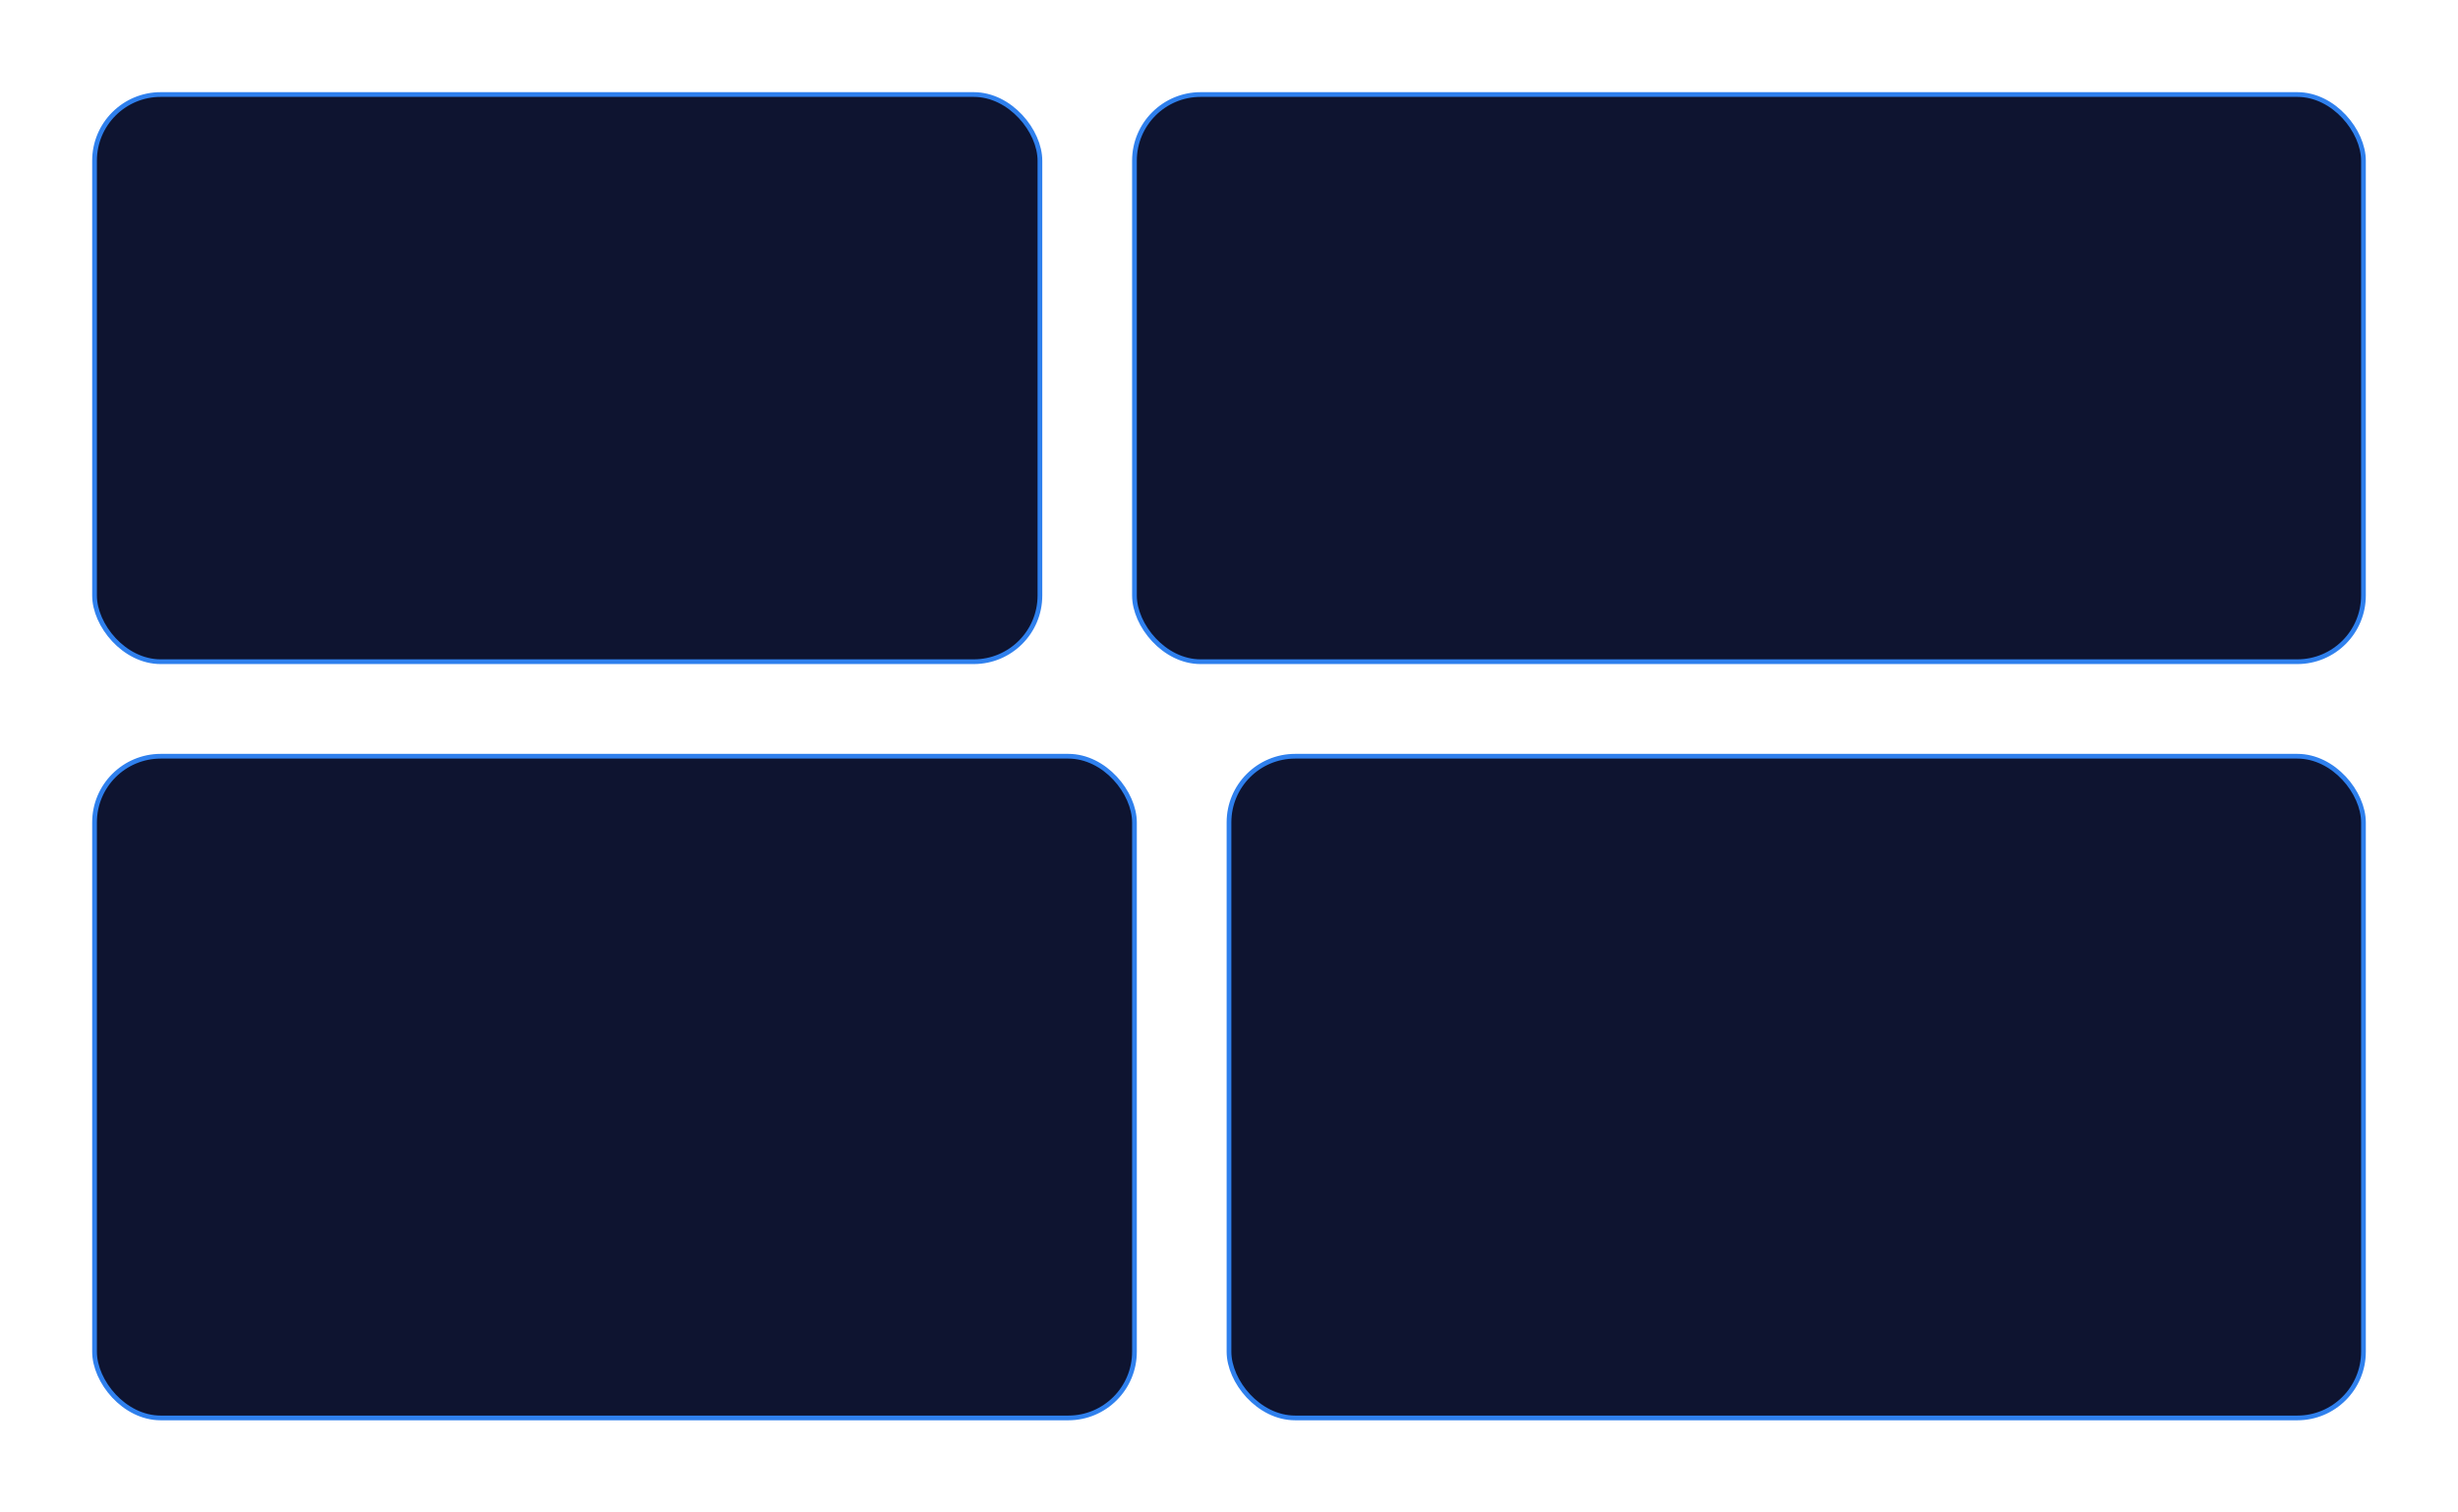
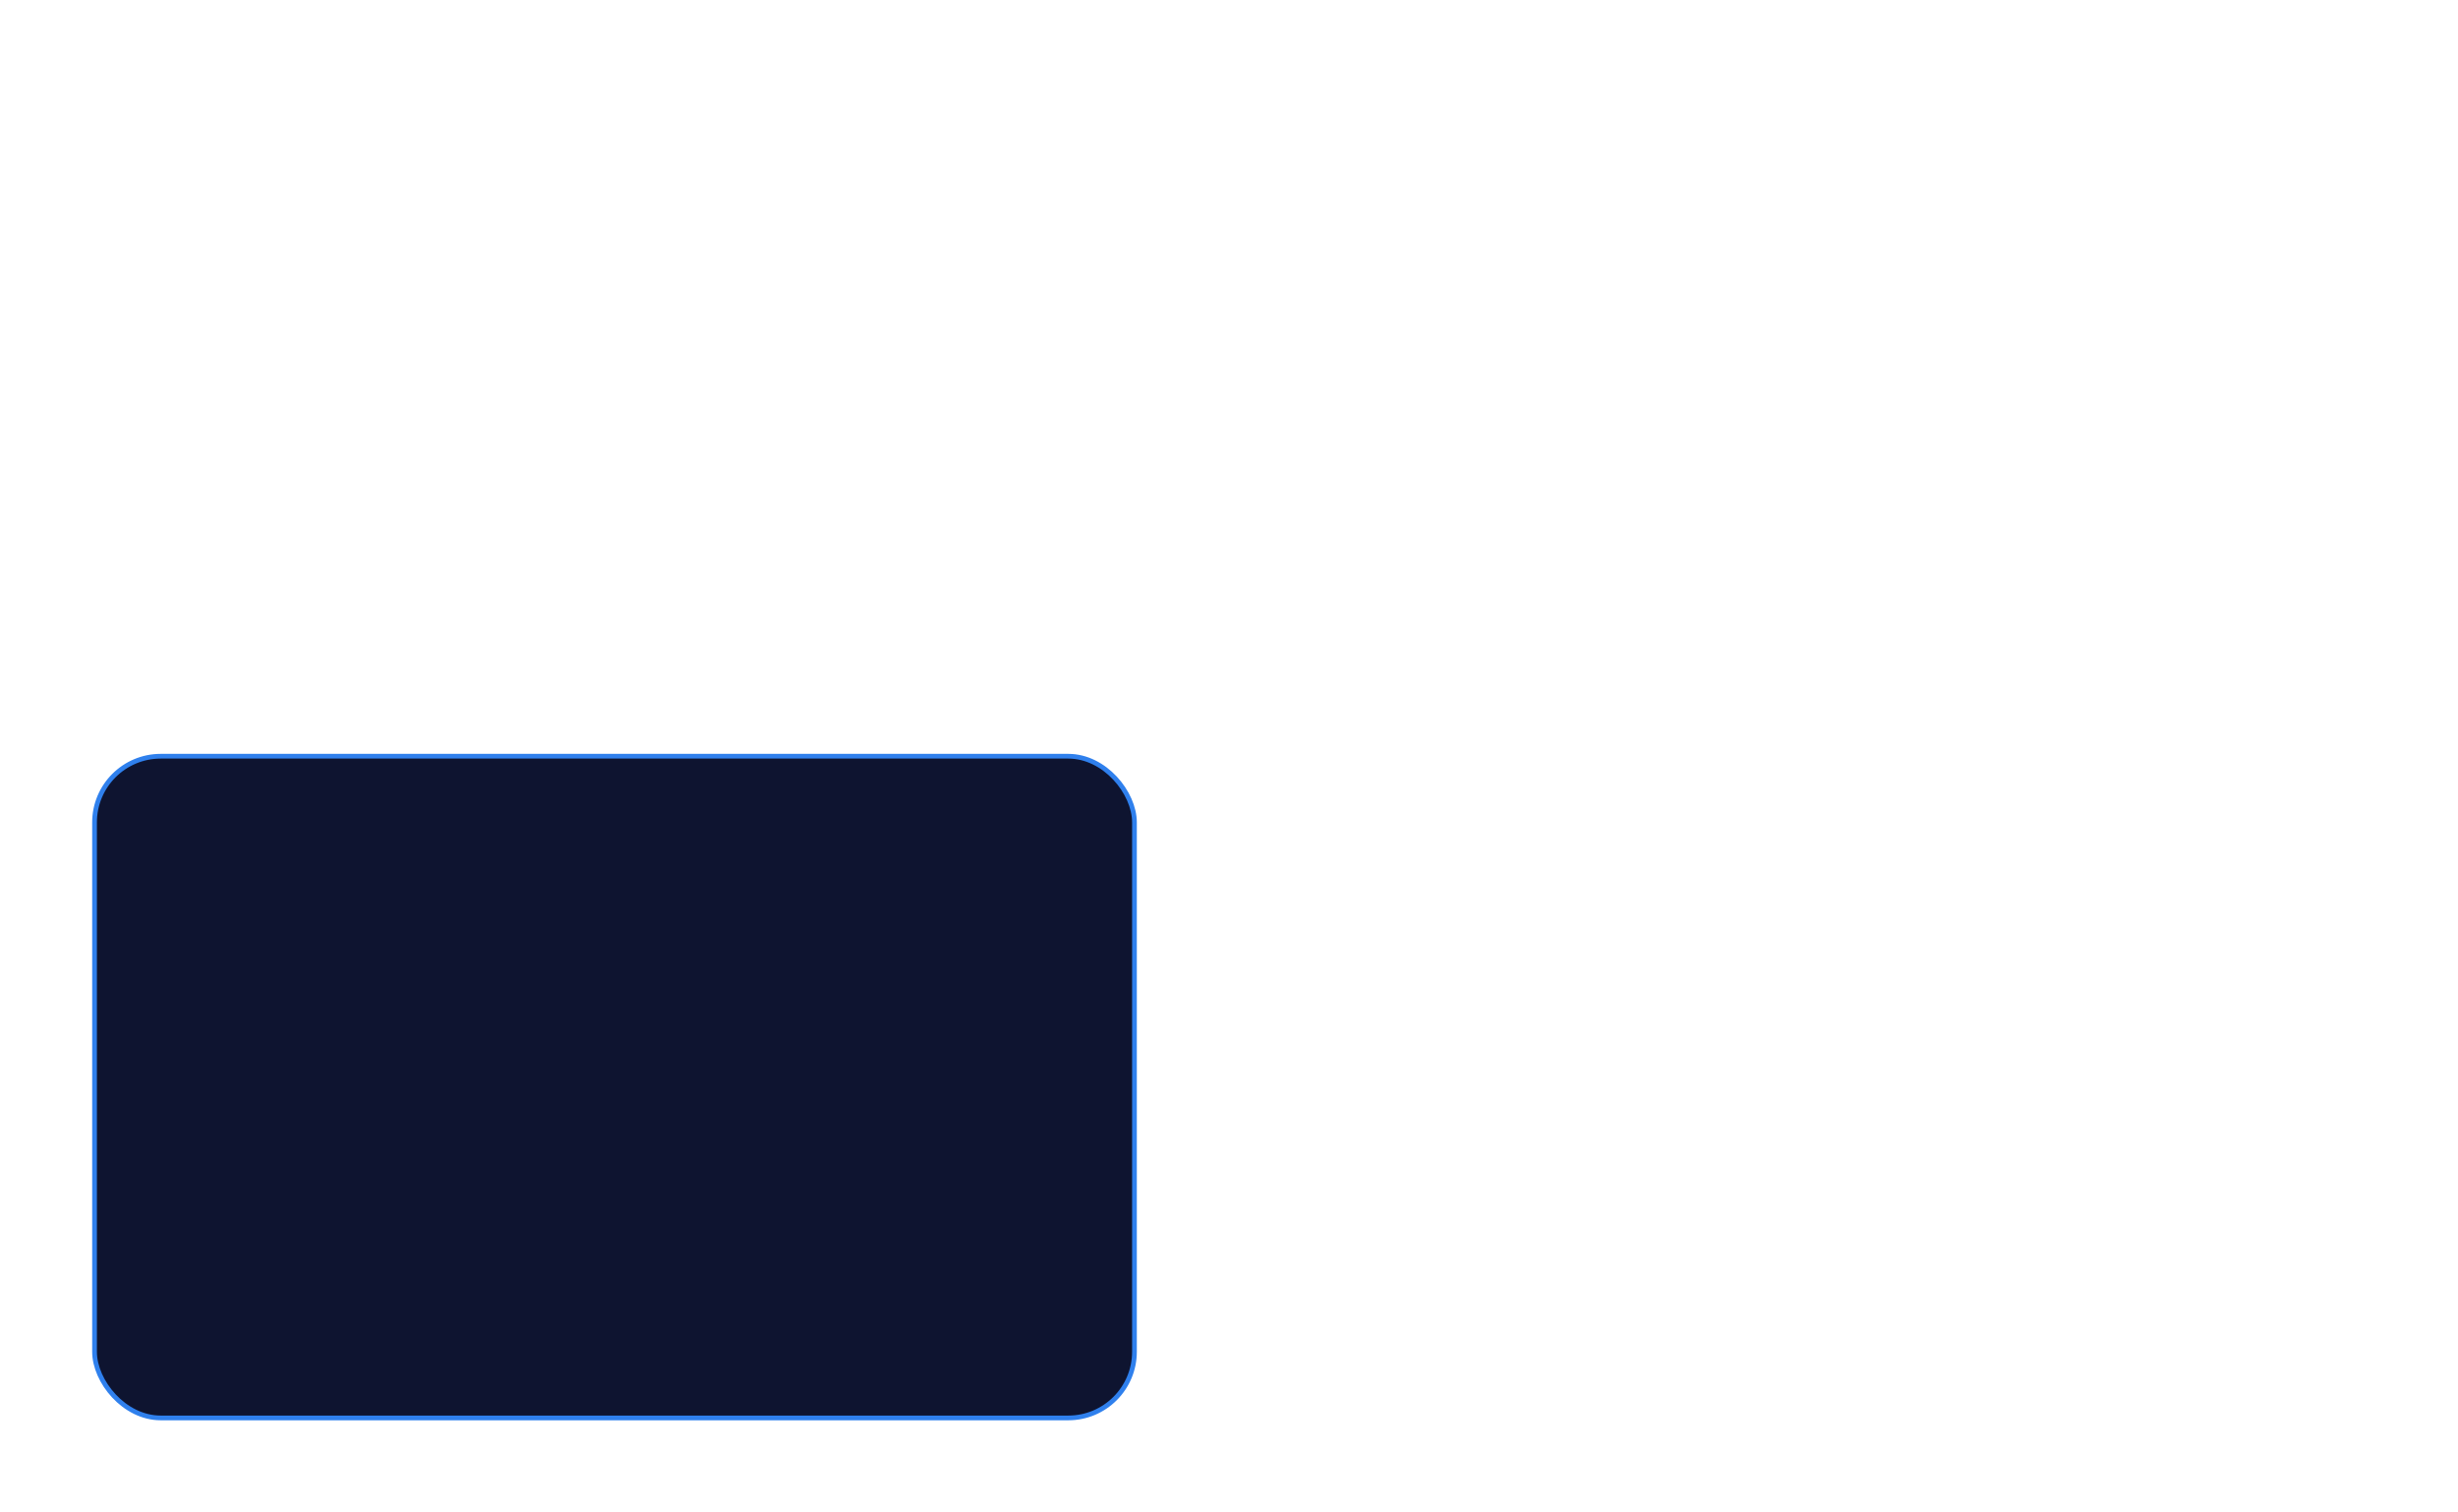
<svg xmlns="http://www.w3.org/2000/svg" width="520" height="320" viewBox="0 0 520 320">
-   <rect x="20" y="20" width="200" height="120" rx="14" fill="#0e1430" stroke="#2F80ED" />
-   <rect x="240" y="20" width="260" height="120" rx="14" fill="#0e1430" stroke="#2F80ED" />
  <rect x="20" y="160" width="220" height="140" rx="14" fill="#0e1430" stroke="#2F80ED" />
-   <rect x="260" y="160" width="240" height="140" rx="14" fill="#0e1430" stroke="#2F80ED" />
</svg>